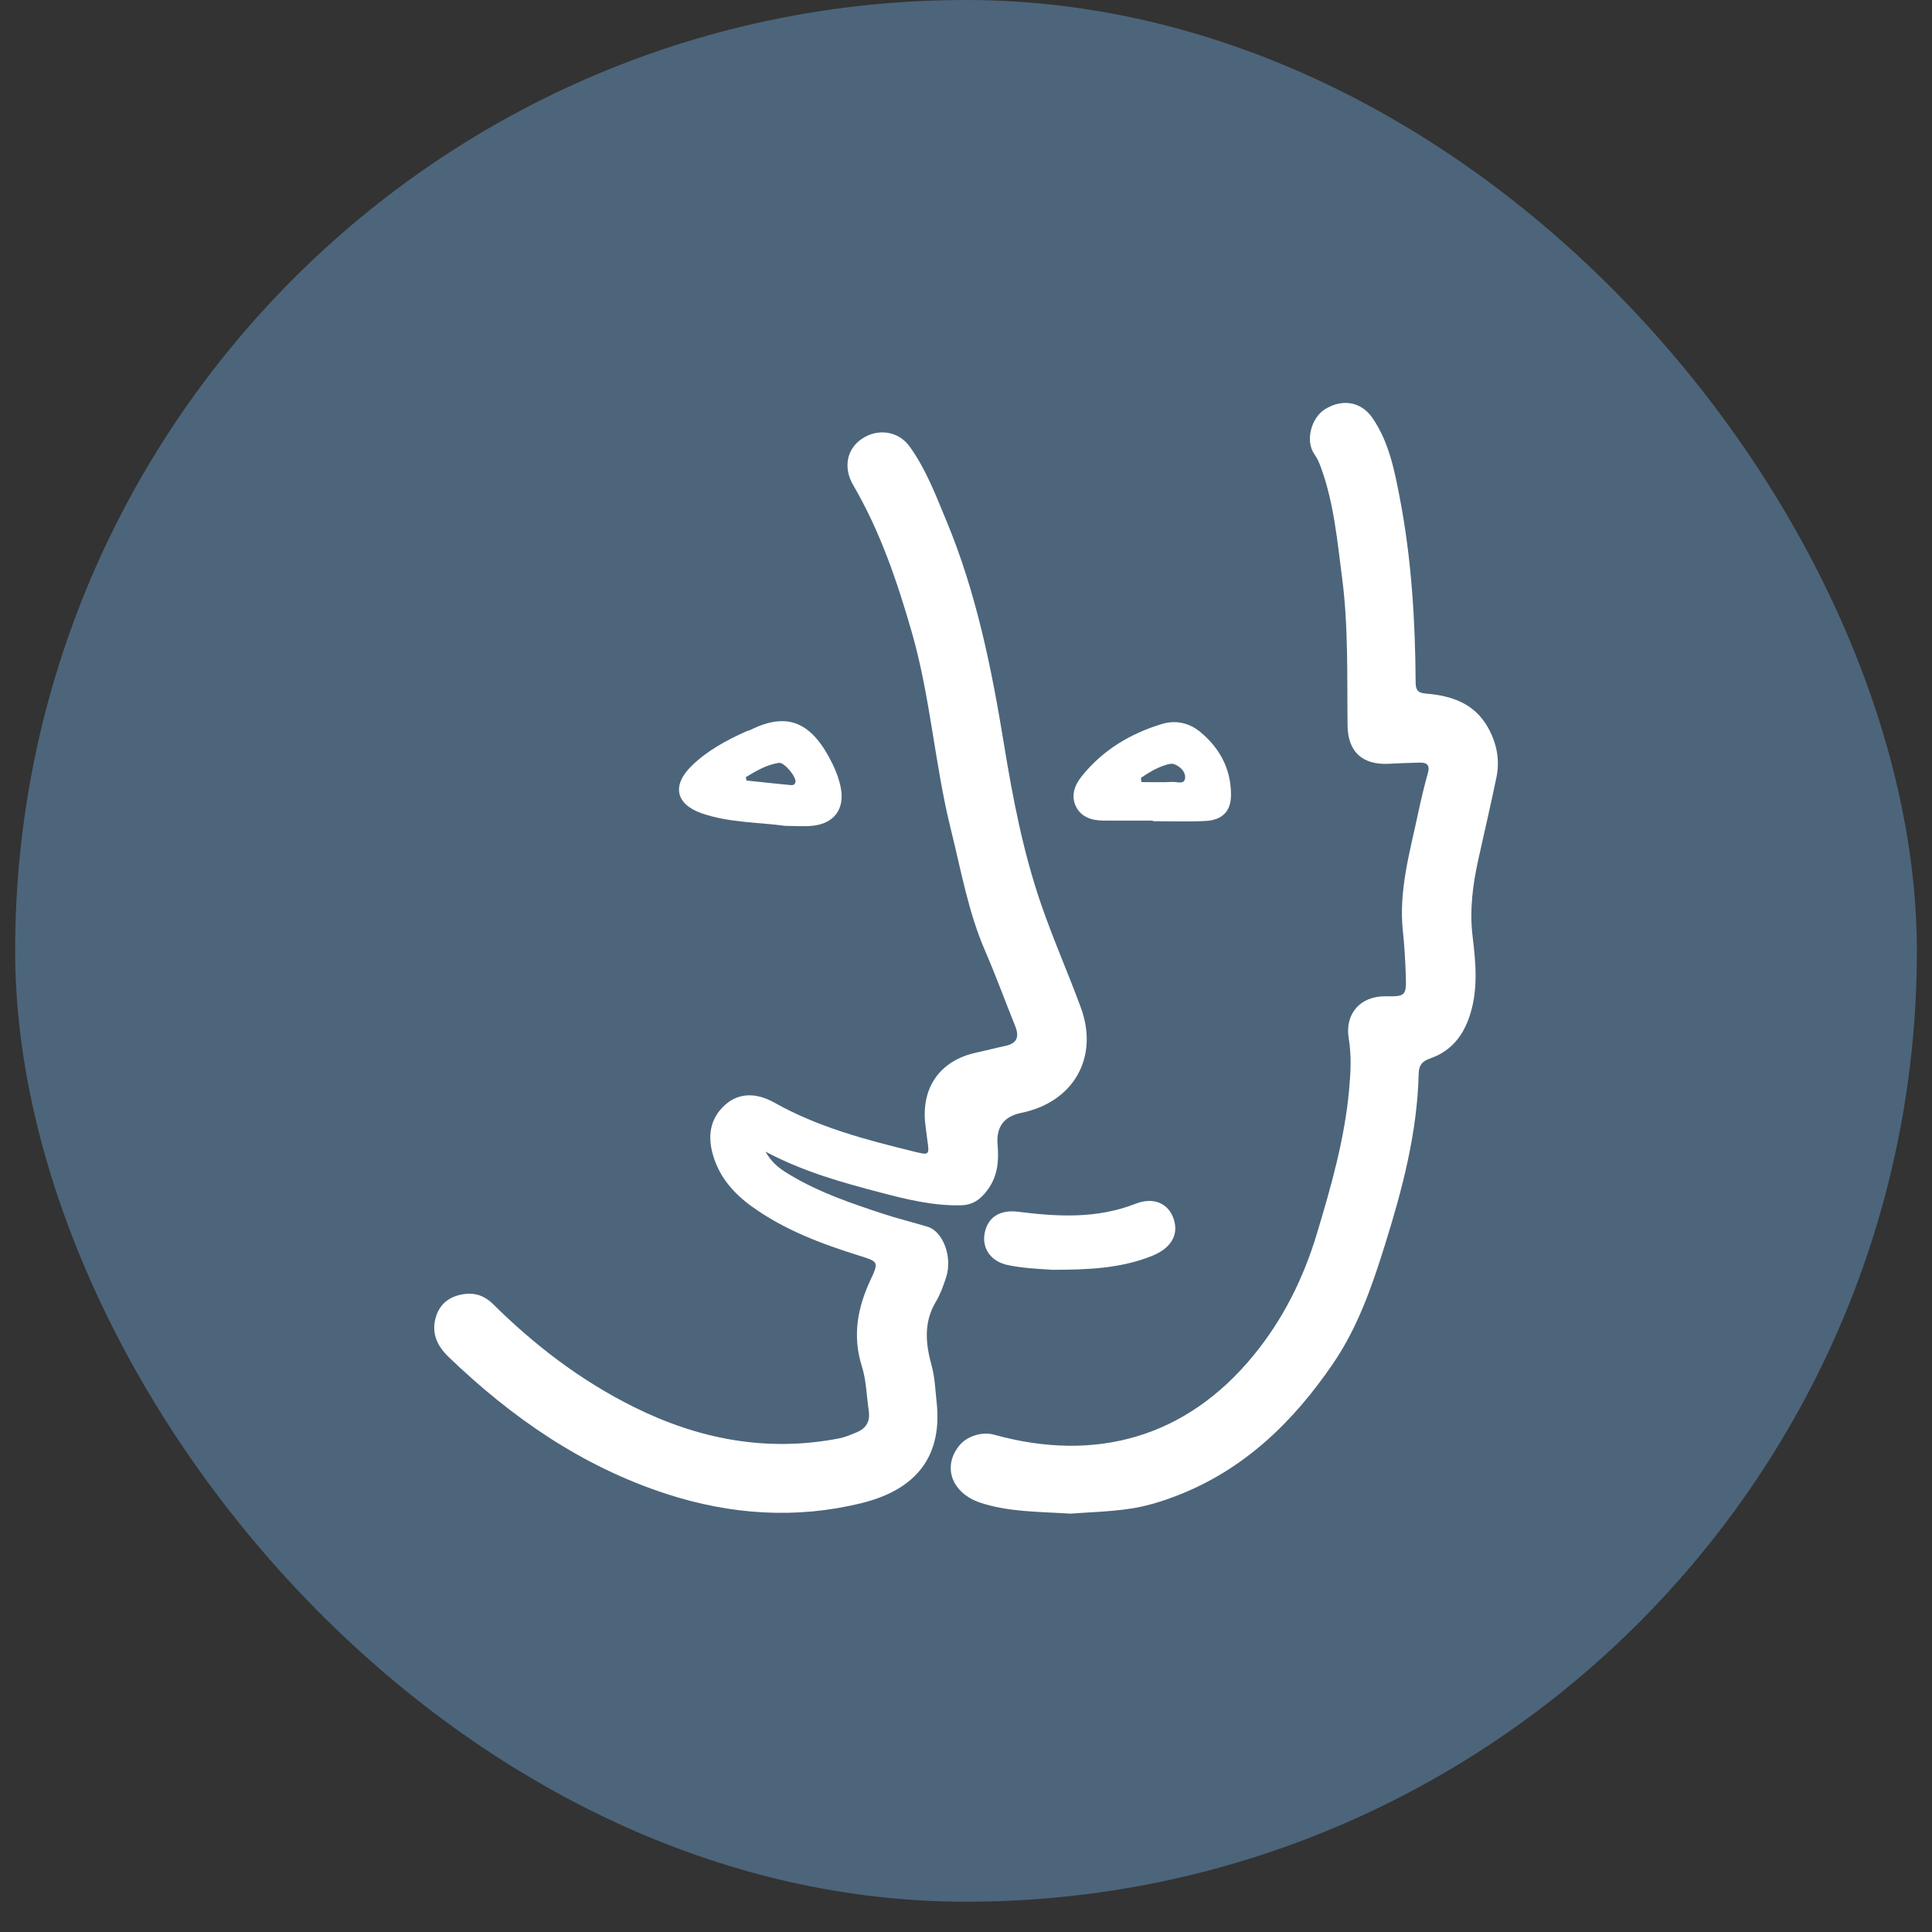
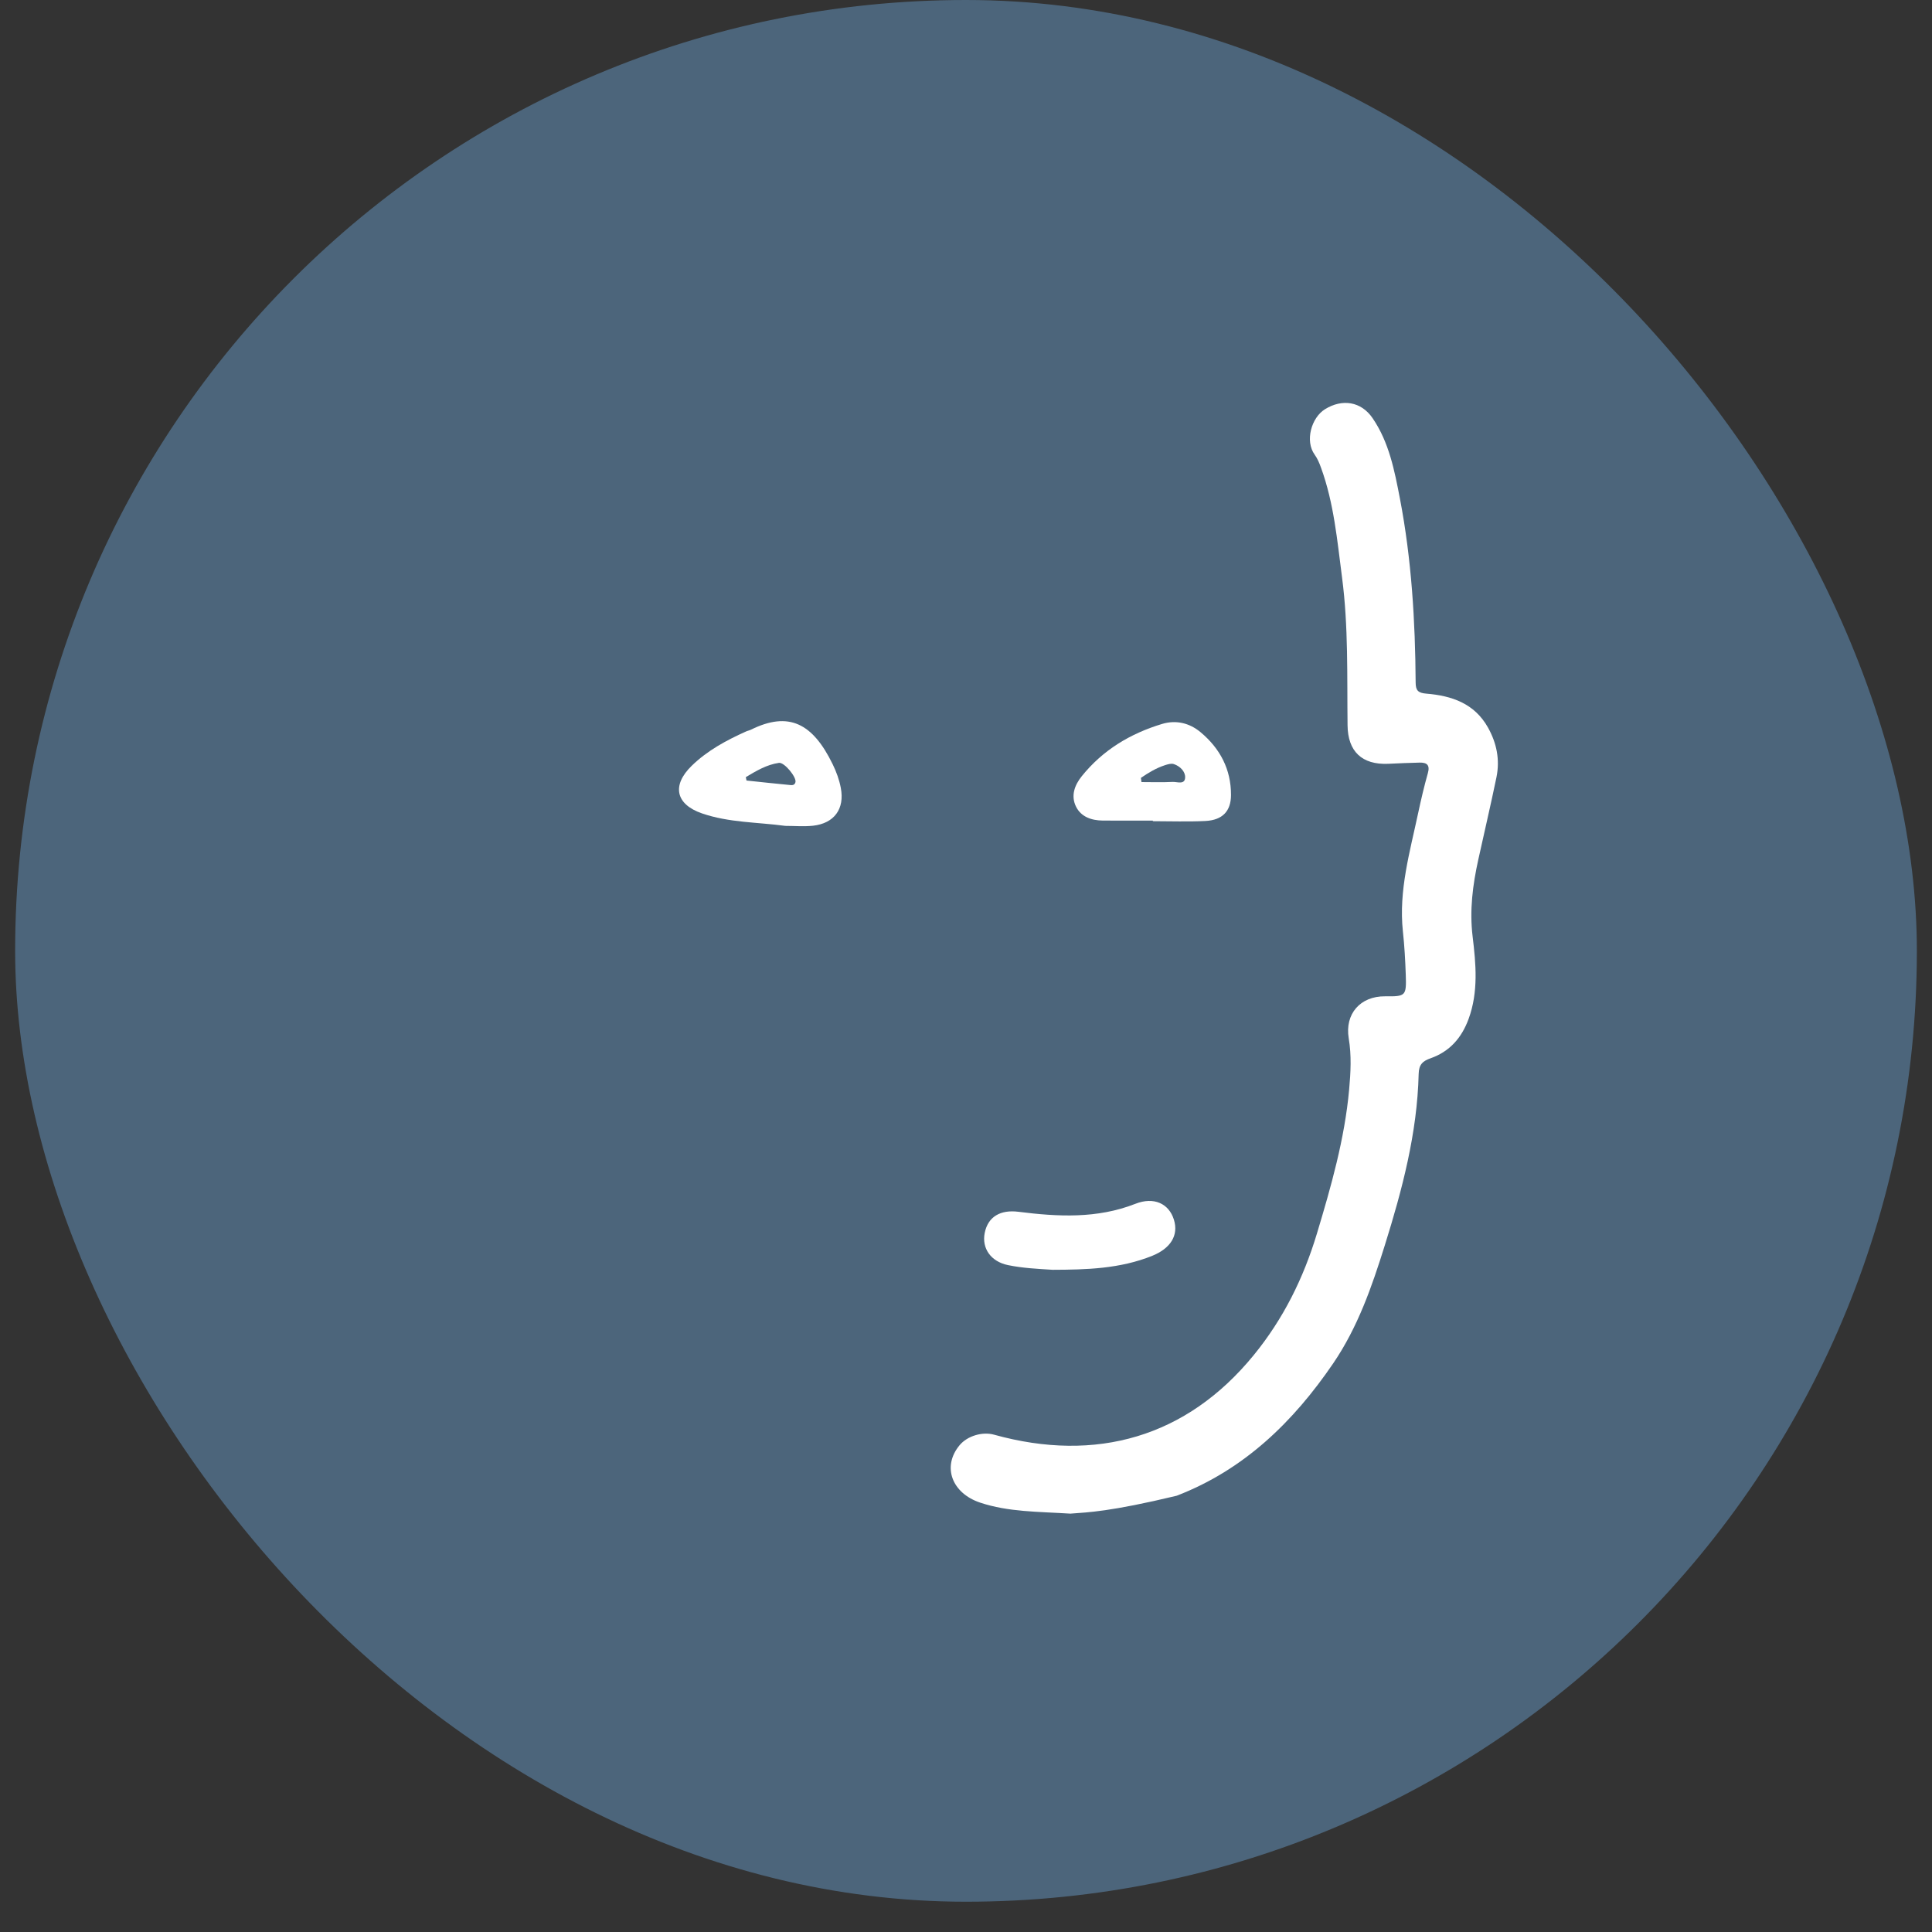
<svg xmlns="http://www.w3.org/2000/svg" width="61" height="61" viewBox="0 0 61 61" fill="none">
  <rect x="0" y="0" width="61" height="61" fill="#333333" stroke="none" />
  <rect x="0.478" width="60.044" height="60.044" rx="30.022" fill="#4C657B" />
  <g clip-path="url(#clip0_403_7980)">
-     <path d="M24.17 36.358C24.395 36.772 24.705 36.955 25.01 37.135C25.901 37.66 26.874 37.991 27.848 38.313C28.322 38.47 28.808 38.589 29.286 38.732C29.778 38.879 30.08 39.692 29.872 40.331C29.786 40.594 29.691 40.862 29.55 41.098C29.157 41.752 29.224 42.425 29.413 43.11C29.518 43.489 29.53 43.878 29.572 44.264C29.785 46.192 28.691 47.09 27.207 47.457C25.138 47.968 23.076 47.828 21.046 47.169C18.386 46.305 16.159 44.762 14.163 42.843C13.791 42.485 13.609 42.071 13.767 41.566C13.9 41.139 14.225 40.917 14.663 40.857C15.016 40.81 15.314 40.922 15.567 41.174C16.887 42.481 18.347 43.597 20.015 44.425C22.066 45.443 24.209 45.855 26.483 45.417C26.677 45.38 26.852 45.303 27.033 45.23C27.355 45.1 27.479 44.874 27.429 44.54C27.361 44.072 27.352 43.587 27.213 43.142C26.907 42.174 27.075 41.284 27.491 40.399C27.754 39.84 27.728 39.833 27.126 39.645C25.931 39.271 24.762 38.832 23.736 38.092C23.177 37.688 22.727 37.184 22.52 36.497C22.335 35.886 22.409 35.325 22.887 34.891C23.366 34.456 23.945 34.531 24.448 34.813C25.823 35.587 27.32 35.982 28.832 36.353C29.348 36.48 29.349 36.483 29.277 35.981C29.254 35.817 29.233 35.651 29.214 35.485C29.083 34.321 29.695 33.474 30.835 33.232C31.134 33.168 31.429 33.088 31.727 33.027C32.109 32.949 32.193 32.741 32.051 32.391C31.732 31.606 31.445 30.808 31.108 30.032C30.571 28.798 30.345 27.483 30.023 26.191C29.513 24.141 29.378 22.016 28.795 19.984C28.332 18.37 27.792 16.778 26.937 15.314C26.623 14.775 26.729 14.193 27.196 13.866C27.694 13.517 28.357 13.595 28.72 14.098C29.235 14.811 29.544 15.634 29.88 16.441C30.827 18.714 31.308 21.101 31.703 23.522C31.977 25.203 32.303 26.887 32.856 28.506C33.237 29.62 33.716 30.701 34.124 31.808C34.707 33.386 33.896 34.803 32.242 35.138C31.699 35.248 31.45 35.581 31.497 36.136C31.538 36.643 31.511 37.115 31.185 37.563C30.956 37.88 30.706 38.048 30.332 38.056C29.459 38.074 28.623 37.869 27.79 37.65C26.574 37.33 25.363 36.996 24.168 36.36L24.17 36.358Z" fill="white" />
-     <path d="M33.803 47.791C32.757 47.726 31.839 47.739 30.952 47.445C30.052 47.147 29.737 46.306 30.297 45.631C30.544 45.334 31.021 45.196 31.386 45.298C34.608 46.193 37.466 45.376 39.579 42.793C40.52 41.643 41.157 40.353 41.581 38.944C42.029 37.455 42.455 35.961 42.597 34.403C42.646 33.862 42.675 33.325 42.584 32.783C42.456 32.011 42.951 31.45 43.732 31.457C44.383 31.464 44.408 31.447 44.385 30.779C44.369 30.321 44.344 29.862 44.294 29.405C44.157 28.118 44.516 26.897 44.778 25.663C44.868 25.243 44.966 24.823 45.083 24.409C45.154 24.156 45.052 24.074 44.828 24.078C44.494 24.084 44.161 24.101 43.828 24.116C43.002 24.15 42.556 23.727 42.547 22.9C42.529 21.342 42.576 19.779 42.373 18.232C42.221 17.066 42.117 15.885 41.709 14.767C41.658 14.624 41.597 14.478 41.51 14.357C41.193 13.921 41.407 13.187 41.832 12.922C42.379 12.582 42.976 12.674 43.337 13.202C43.859 13.966 44.029 14.854 44.201 15.745C44.569 17.665 44.684 19.605 44.697 21.553C44.698 21.803 44.779 21.879 45.03 21.9C45.834 21.966 46.554 22.207 46.982 22.973C47.257 23.466 47.361 23.988 47.249 24.538C47.07 25.408 46.865 26.273 46.675 27.14C46.499 27.941 46.395 28.735 46.496 29.571C46.6 30.431 46.683 31.314 46.369 32.171C46.15 32.769 45.772 33.2 45.17 33.413C44.92 33.5 44.798 33.611 44.792 33.91C44.747 35.775 44.273 37.561 43.721 39.326C43.315 40.625 42.87 41.908 42.092 43.049C40.829 44.9 39.277 46.407 37.151 47.226C36.687 47.405 36.2 47.556 35.71 47.631C35.037 47.733 34.352 47.748 33.805 47.79L33.803 47.791Z" fill="white" />
+     <path d="M33.803 47.791C32.757 47.726 31.839 47.739 30.952 47.445C30.052 47.147 29.737 46.306 30.297 45.631C30.544 45.334 31.021 45.196 31.386 45.298C34.608 46.193 37.466 45.376 39.579 42.793C40.52 41.643 41.157 40.353 41.581 38.944C42.029 37.455 42.455 35.961 42.597 34.403C42.646 33.862 42.675 33.325 42.584 32.783C42.456 32.011 42.951 31.45 43.732 31.457C44.383 31.464 44.408 31.447 44.385 30.779C44.369 30.321 44.344 29.862 44.294 29.405C44.157 28.118 44.516 26.897 44.778 25.663C44.868 25.243 44.966 24.823 45.083 24.409C45.154 24.156 45.052 24.074 44.828 24.078C44.494 24.084 44.161 24.101 43.828 24.116C43.002 24.15 42.556 23.727 42.547 22.9C42.529 21.342 42.576 19.779 42.373 18.232C42.221 17.066 42.117 15.885 41.709 14.767C41.658 14.624 41.597 14.478 41.51 14.357C41.193 13.921 41.407 13.187 41.832 12.922C42.379 12.582 42.976 12.674 43.337 13.202C43.859 13.966 44.029 14.854 44.201 15.745C44.569 17.665 44.684 19.605 44.697 21.553C44.698 21.803 44.779 21.879 45.03 21.9C45.834 21.966 46.554 22.207 46.982 22.973C47.257 23.466 47.361 23.988 47.249 24.538C47.07 25.408 46.865 26.273 46.675 27.14C46.499 27.941 46.395 28.735 46.496 29.571C46.6 30.431 46.683 31.314 46.369 32.171C46.15 32.769 45.772 33.2 45.17 33.413C44.92 33.5 44.798 33.611 44.792 33.91C44.747 35.775 44.273 37.561 43.721 39.326C43.315 40.625 42.87 41.908 42.092 43.049C40.829 44.9 39.277 46.407 37.151 47.226C35.037 47.733 34.352 47.748 33.805 47.79L33.803 47.791Z" fill="white" />
    <path d="M24.796 26.076C23.914 25.957 23.016 25.976 22.162 25.681C21.333 25.394 21.204 24.798 21.84 24.178C22.334 23.697 22.932 23.375 23.555 23.095C23.605 23.072 23.662 23.063 23.711 23.038C24.905 22.448 25.661 22.836 26.291 24.131C26.406 24.366 26.499 24.621 26.547 24.877C26.674 25.54 26.339 25.997 25.67 26.071C25.383 26.102 25.088 26.076 24.797 26.076L24.796 26.076ZM23.548 24.538C23.555 24.573 23.563 24.609 23.57 24.644C24.018 24.691 24.466 24.741 24.914 24.783C24.987 24.79 25.085 24.811 25.115 24.697C25.156 24.541 24.765 24.062 24.594 24.086C24.203 24.143 23.874 24.342 23.548 24.537V24.538Z" fill="white" />
    <path d="M36.399 25.909C35.872 25.909 35.344 25.913 34.817 25.908C34.464 25.905 34.134 25.792 33.974 25.469C33.807 25.131 33.923 24.794 34.158 24.504C34.823 23.679 35.691 23.159 36.692 22.857C37.128 22.726 37.554 22.824 37.906 23.118C38.522 23.632 38.87 24.291 38.867 25.104C38.865 25.612 38.597 25.893 38.063 25.921C37.509 25.949 36.953 25.928 36.399 25.928C36.399 25.922 36.399 25.915 36.399 25.909ZM36.022 24.56C36.028 24.605 36.035 24.649 36.041 24.693C36.368 24.693 36.696 24.705 37.023 24.688C37.165 24.68 37.413 24.789 37.419 24.544C37.424 24.356 37.257 24.19 37.062 24.125C36.981 24.097 36.87 24.131 36.781 24.16C36.504 24.25 36.259 24.398 36.022 24.561V24.56Z" fill="white" />
    <path d="M33.235 40.092C32.762 40.062 32.29 40.04 31.826 39.944C31.29 39.834 30.992 39.419 31.091 38.926C31.195 38.413 31.588 38.189 32.154 38.26C33.399 38.417 34.639 38.483 35.849 38.008C36.432 37.779 36.906 38 37.064 38.508C37.221 39.012 36.951 39.419 36.381 39.65C35.364 40.061 34.302 40.089 33.234 40.092L33.235 40.092Z" fill="white" />
  </g>
  <defs>
    <clipPath id="clip0_403_7980">
      <rect width="33.584" height="35.07" fill="white" transform="translate(13.708 12.721)" />
    </clipPath>
  </defs>
</svg>